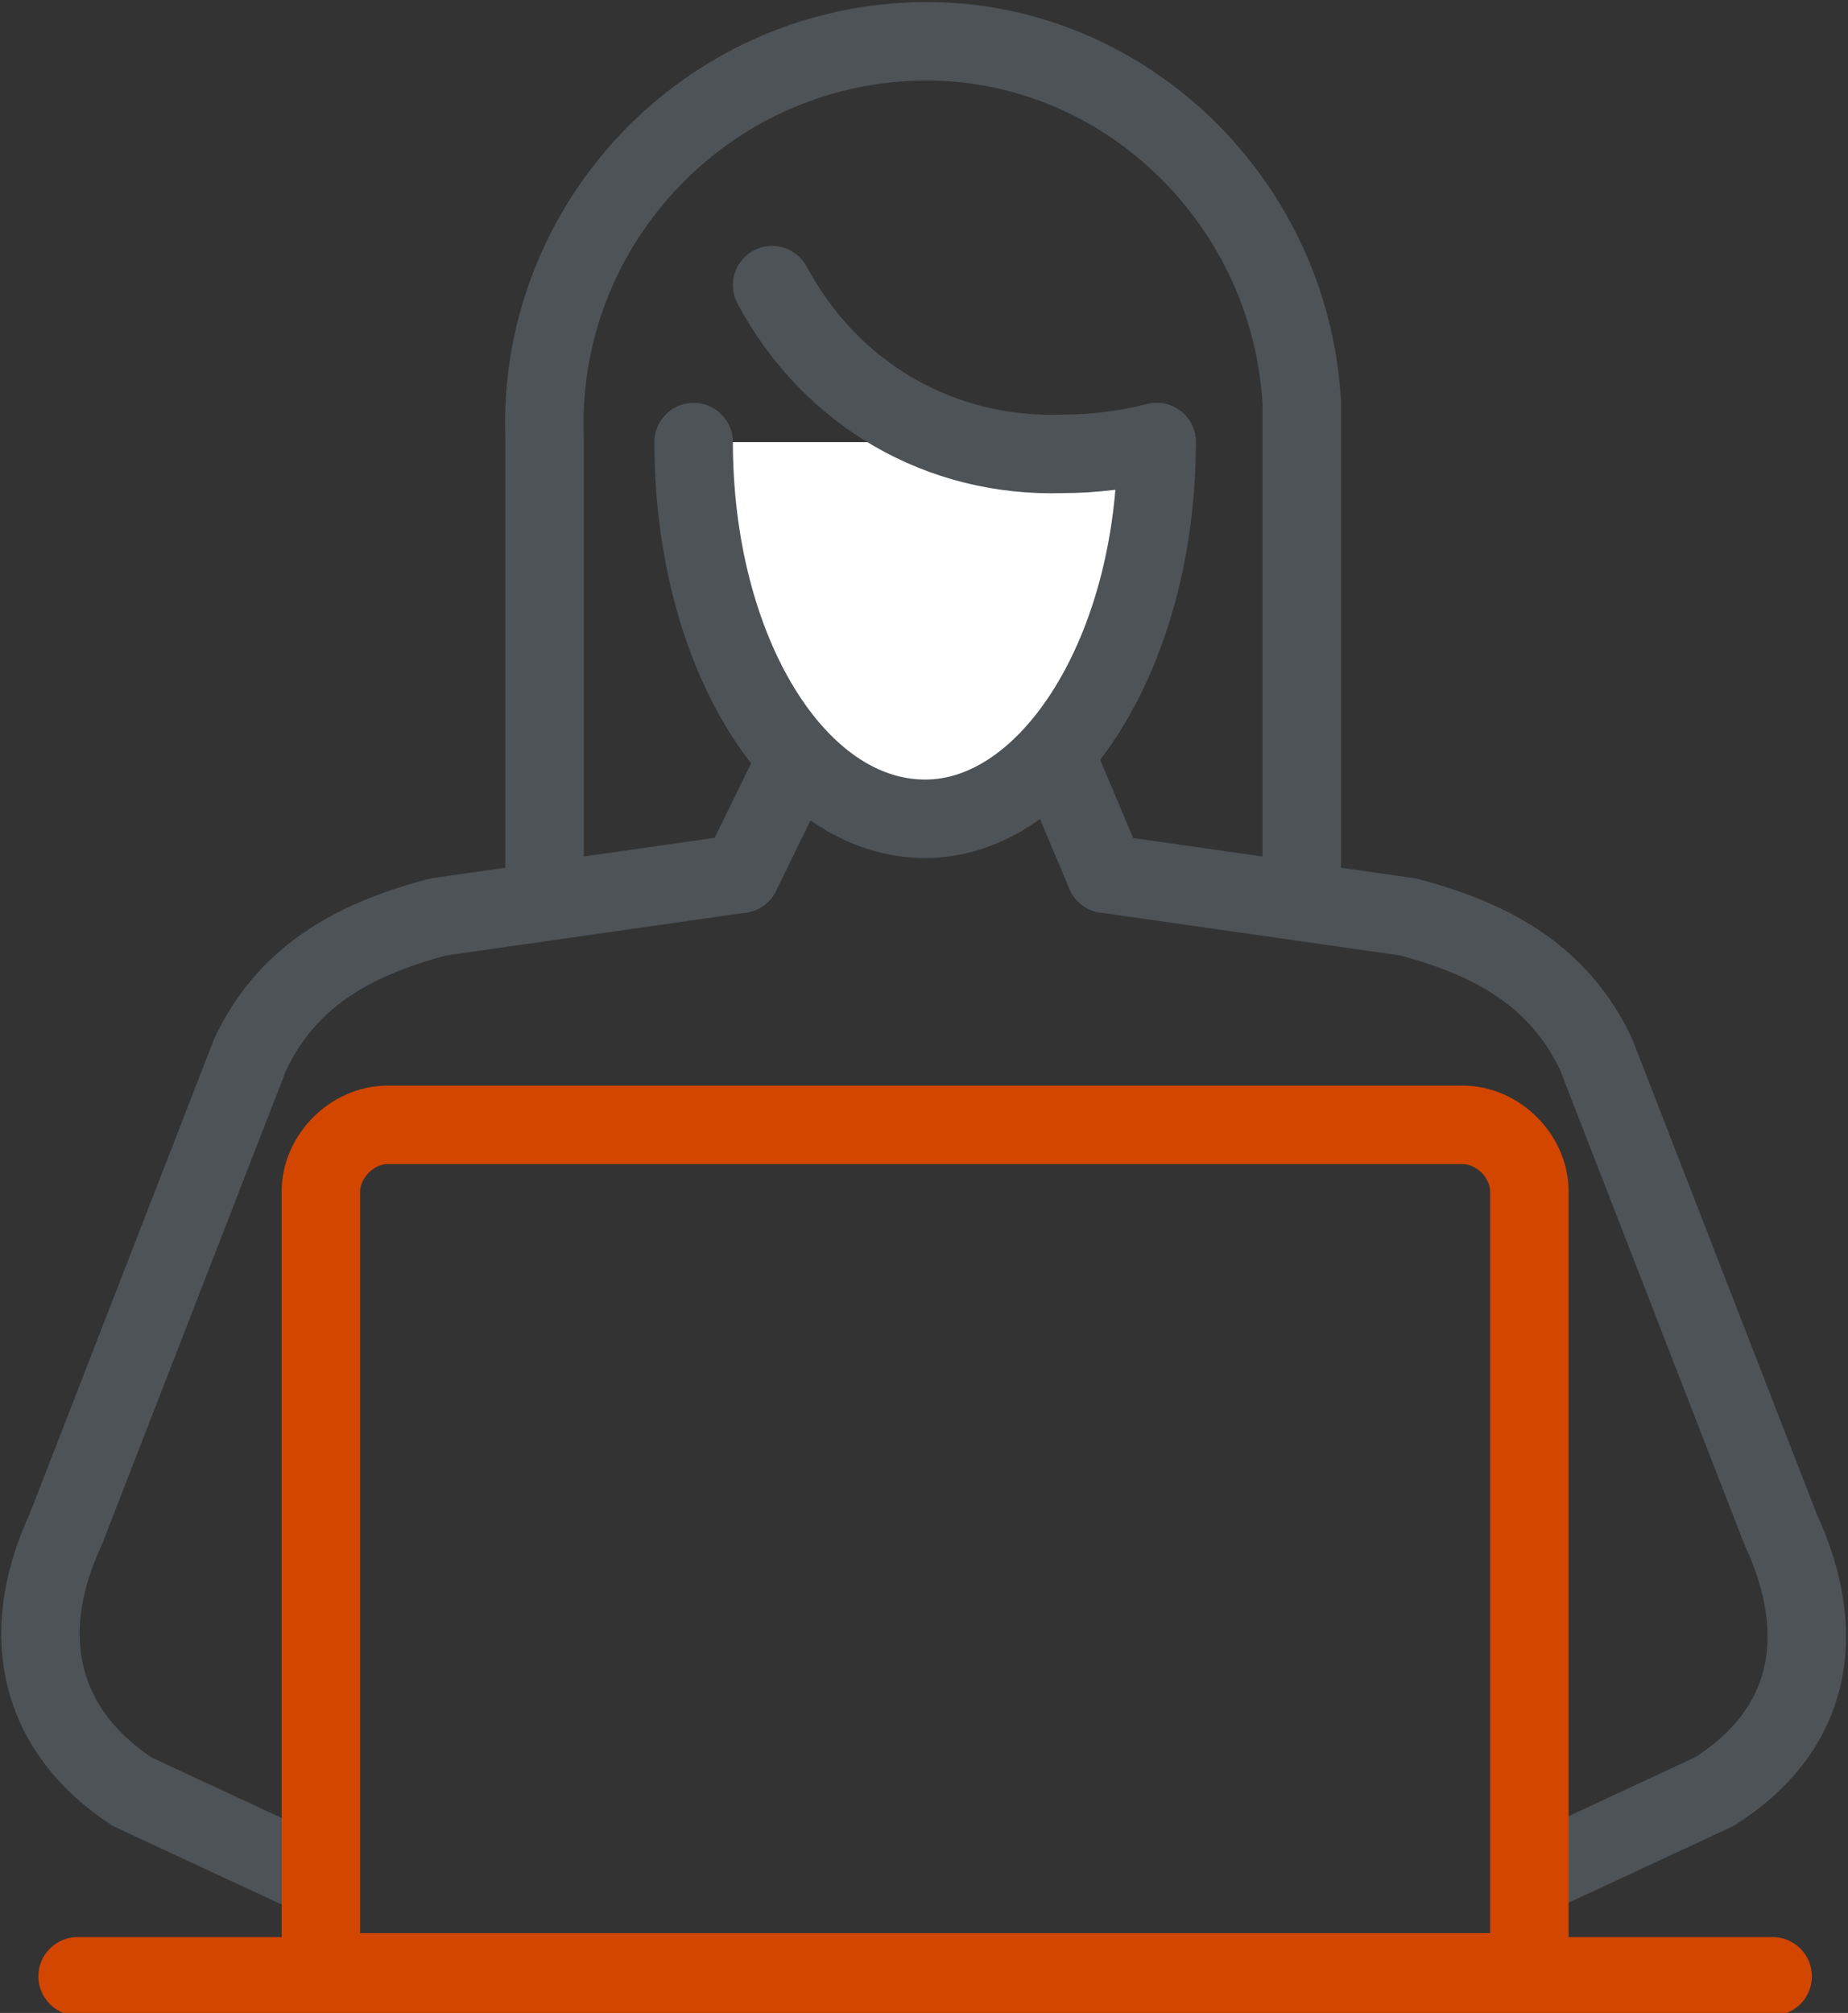
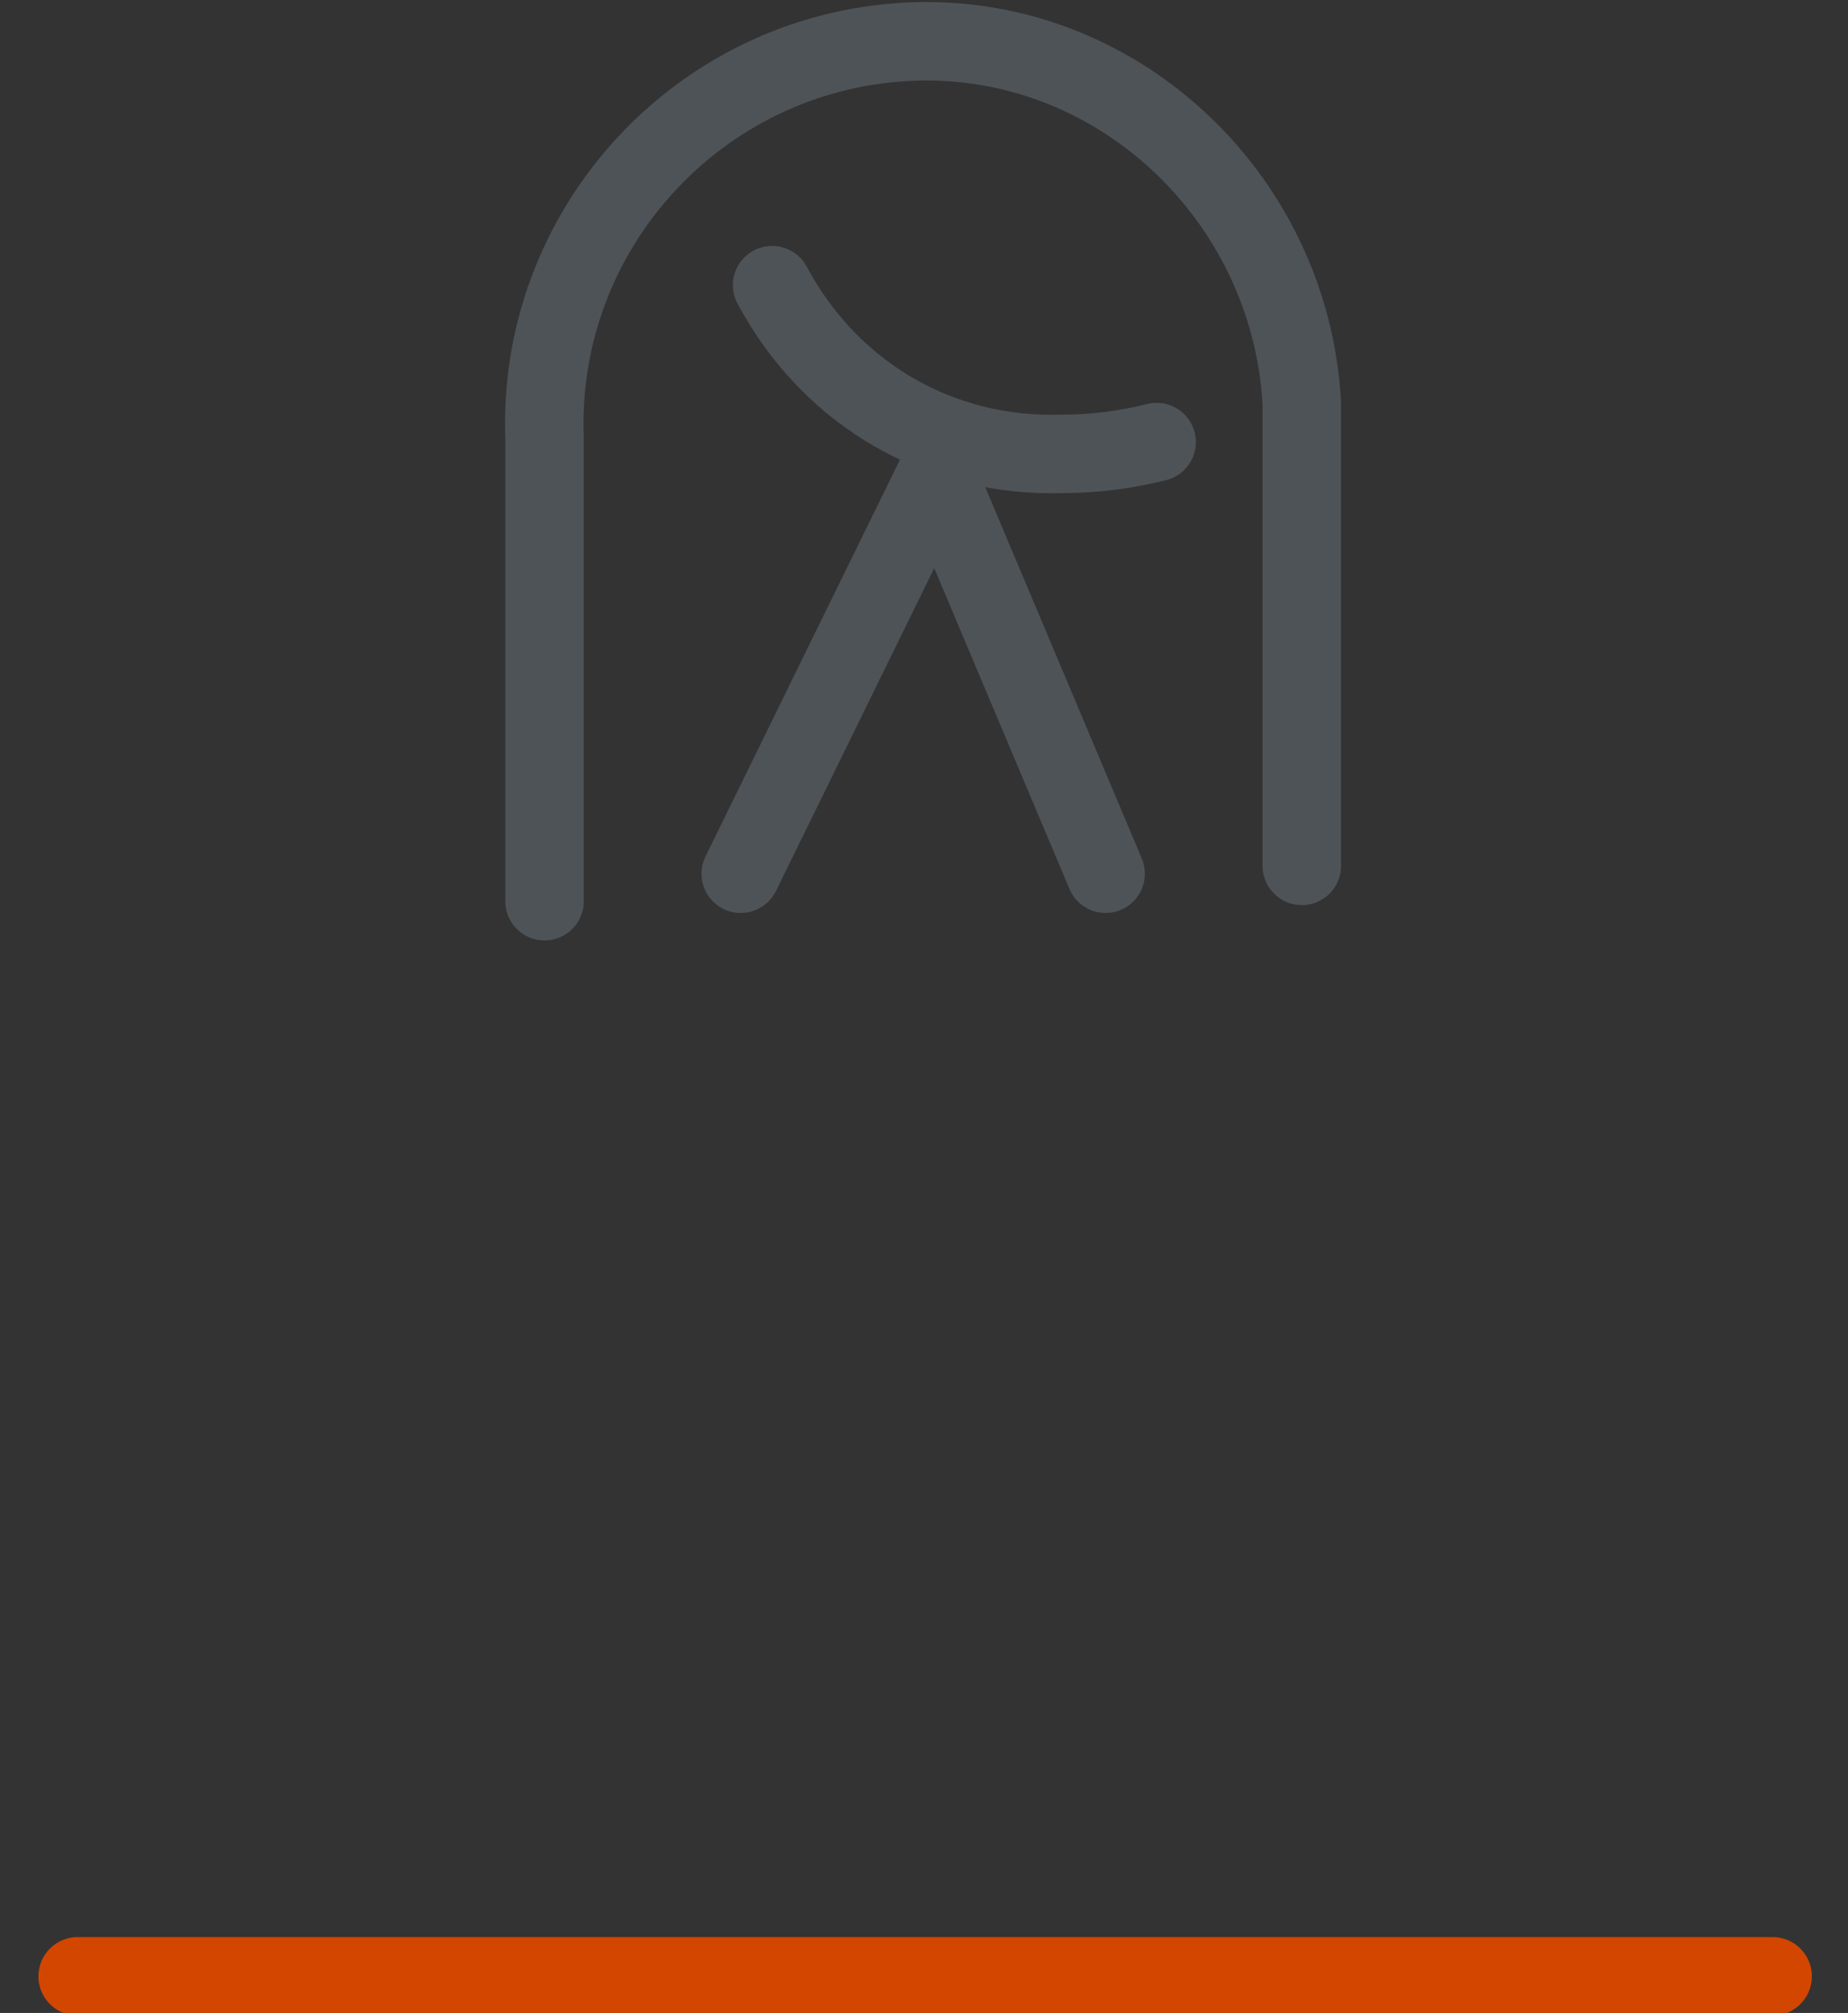
<svg xmlns="http://www.w3.org/2000/svg" version="1.1" id="Layer_1" x="0px" y="0px" viewBox="0 0 47.1 51.3" style="enable-background:new 0 0 47.1 51.3;" xml:space="preserve">
  <rect x="0" y="0" width="47.1" height="51.3" fill="#333333" stroke="none" />
  <style type="text/css"> .st0{fill:none;stroke:#4E5358;stroke-width:2;stroke-linecap:round;stroke-linejoin:round;} .st1{fill:#FFFFFF;stroke:#4E5358;stroke-width:2;stroke-linecap:round;stroke-linejoin:round;} .st2{fill:none;stroke:#D34600;stroke-width:2;stroke-linecap:round;stroke-linejoin:round;} </style>
  <g id="Group_791" transform="translate(-1153.121 -1046.833)">
    <g id="Group_782">
      <path id="Path_152" class="st0" d="M1172,1069.1l5-10.2l4.3,10.2" />
-       <path id="Path_153" class="st0" d="M1167,1069.8v-11.8c-0.2-5.3,3.9-9.8,9.2-10.1s9.8,3.9,10.1,9.2c0,0.3,0,0.6,0,0.9v11.8" />
-       <path id="Path_154" class="st1" d="M1182.6,1058.1c0,5.3-2.7,9.6-5.9,9.6c-3.3,0-5.9-4.3-5.9-9.6" />
+       <path id="Path_153" class="st0" d="M1167,1069.8v-11.8c-0.2-5.3,3.9-9.8,9.2-10.1s9.8,3.9,10.1,9.2v11.8" />
      <path id="Path_155" class="st0" d="M1182.6,1058.1c-0.8,0.2-1.6,0.3-2.4,0.3c-3.1,0.1-5.9-1.5-7.4-4.3" />
-       <path id="Path_156" class="st0" d="M1172,1069.1l-7.7,1.1c-2.3,0.6-3.9,1.6-4.8,3.5l-4.7,12.1c-1.3,2.8-0.6,5.2,1.7,6.7l4.3,2" />
-       <path id="Path_157" class="st0" d="M1181.3,1069.1l7.7,1.1c2.3,0.6,3.9,1.6,4.8,3.5l4.7,12.1c1.3,2.8,0.7,5.2-1.7,6.7l-4.3,2" />
      <line id="Line_48" class="st2" x1="1155.1" y1="1097.2" x2="1198.3" y2="1097.2" />
-       <path id="Rectangle_136" class="st2" d="M1163,1075.5h27.4c0.9,0,1.7,0.8,1.7,1.7c0,0,0,0,0,0v19.9l0,0h-30.8l0,0v-19.9 C1161.3,1076.3,1162.1,1075.5,1163,1075.5C1163,1075.5,1163,1075.5,1163,1075.5z" />
    </g>
  </g>
</svg>